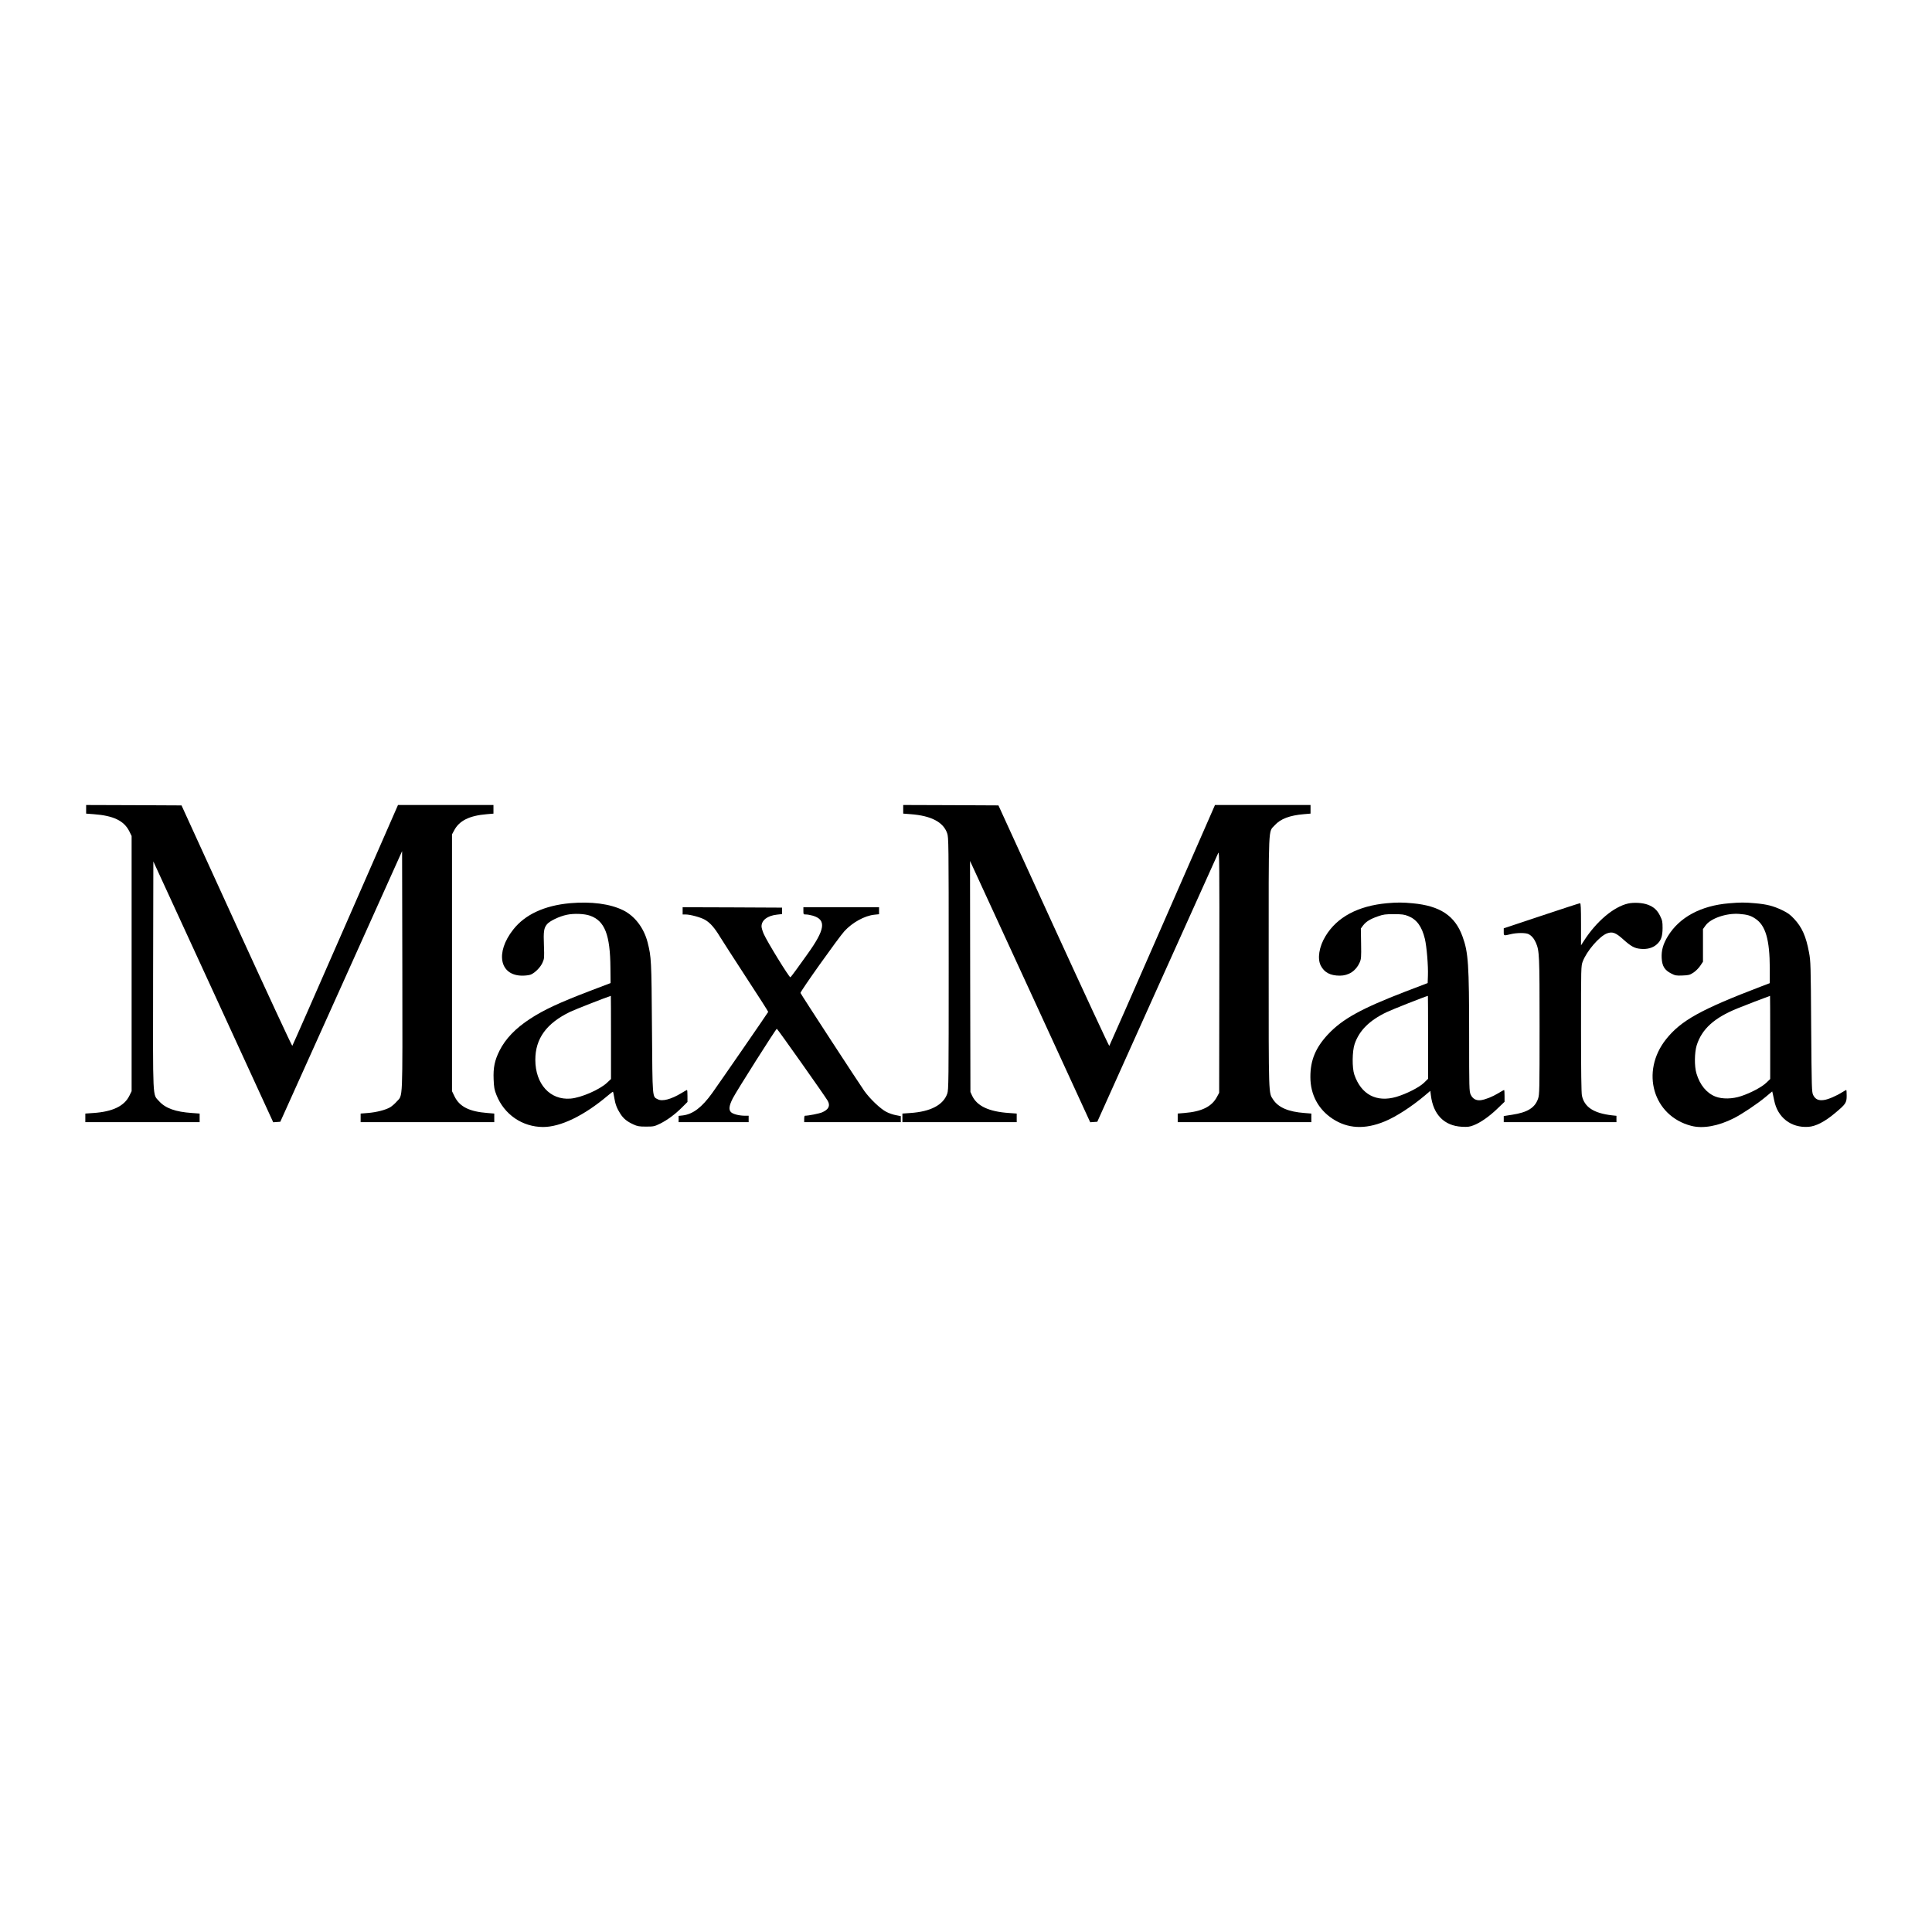
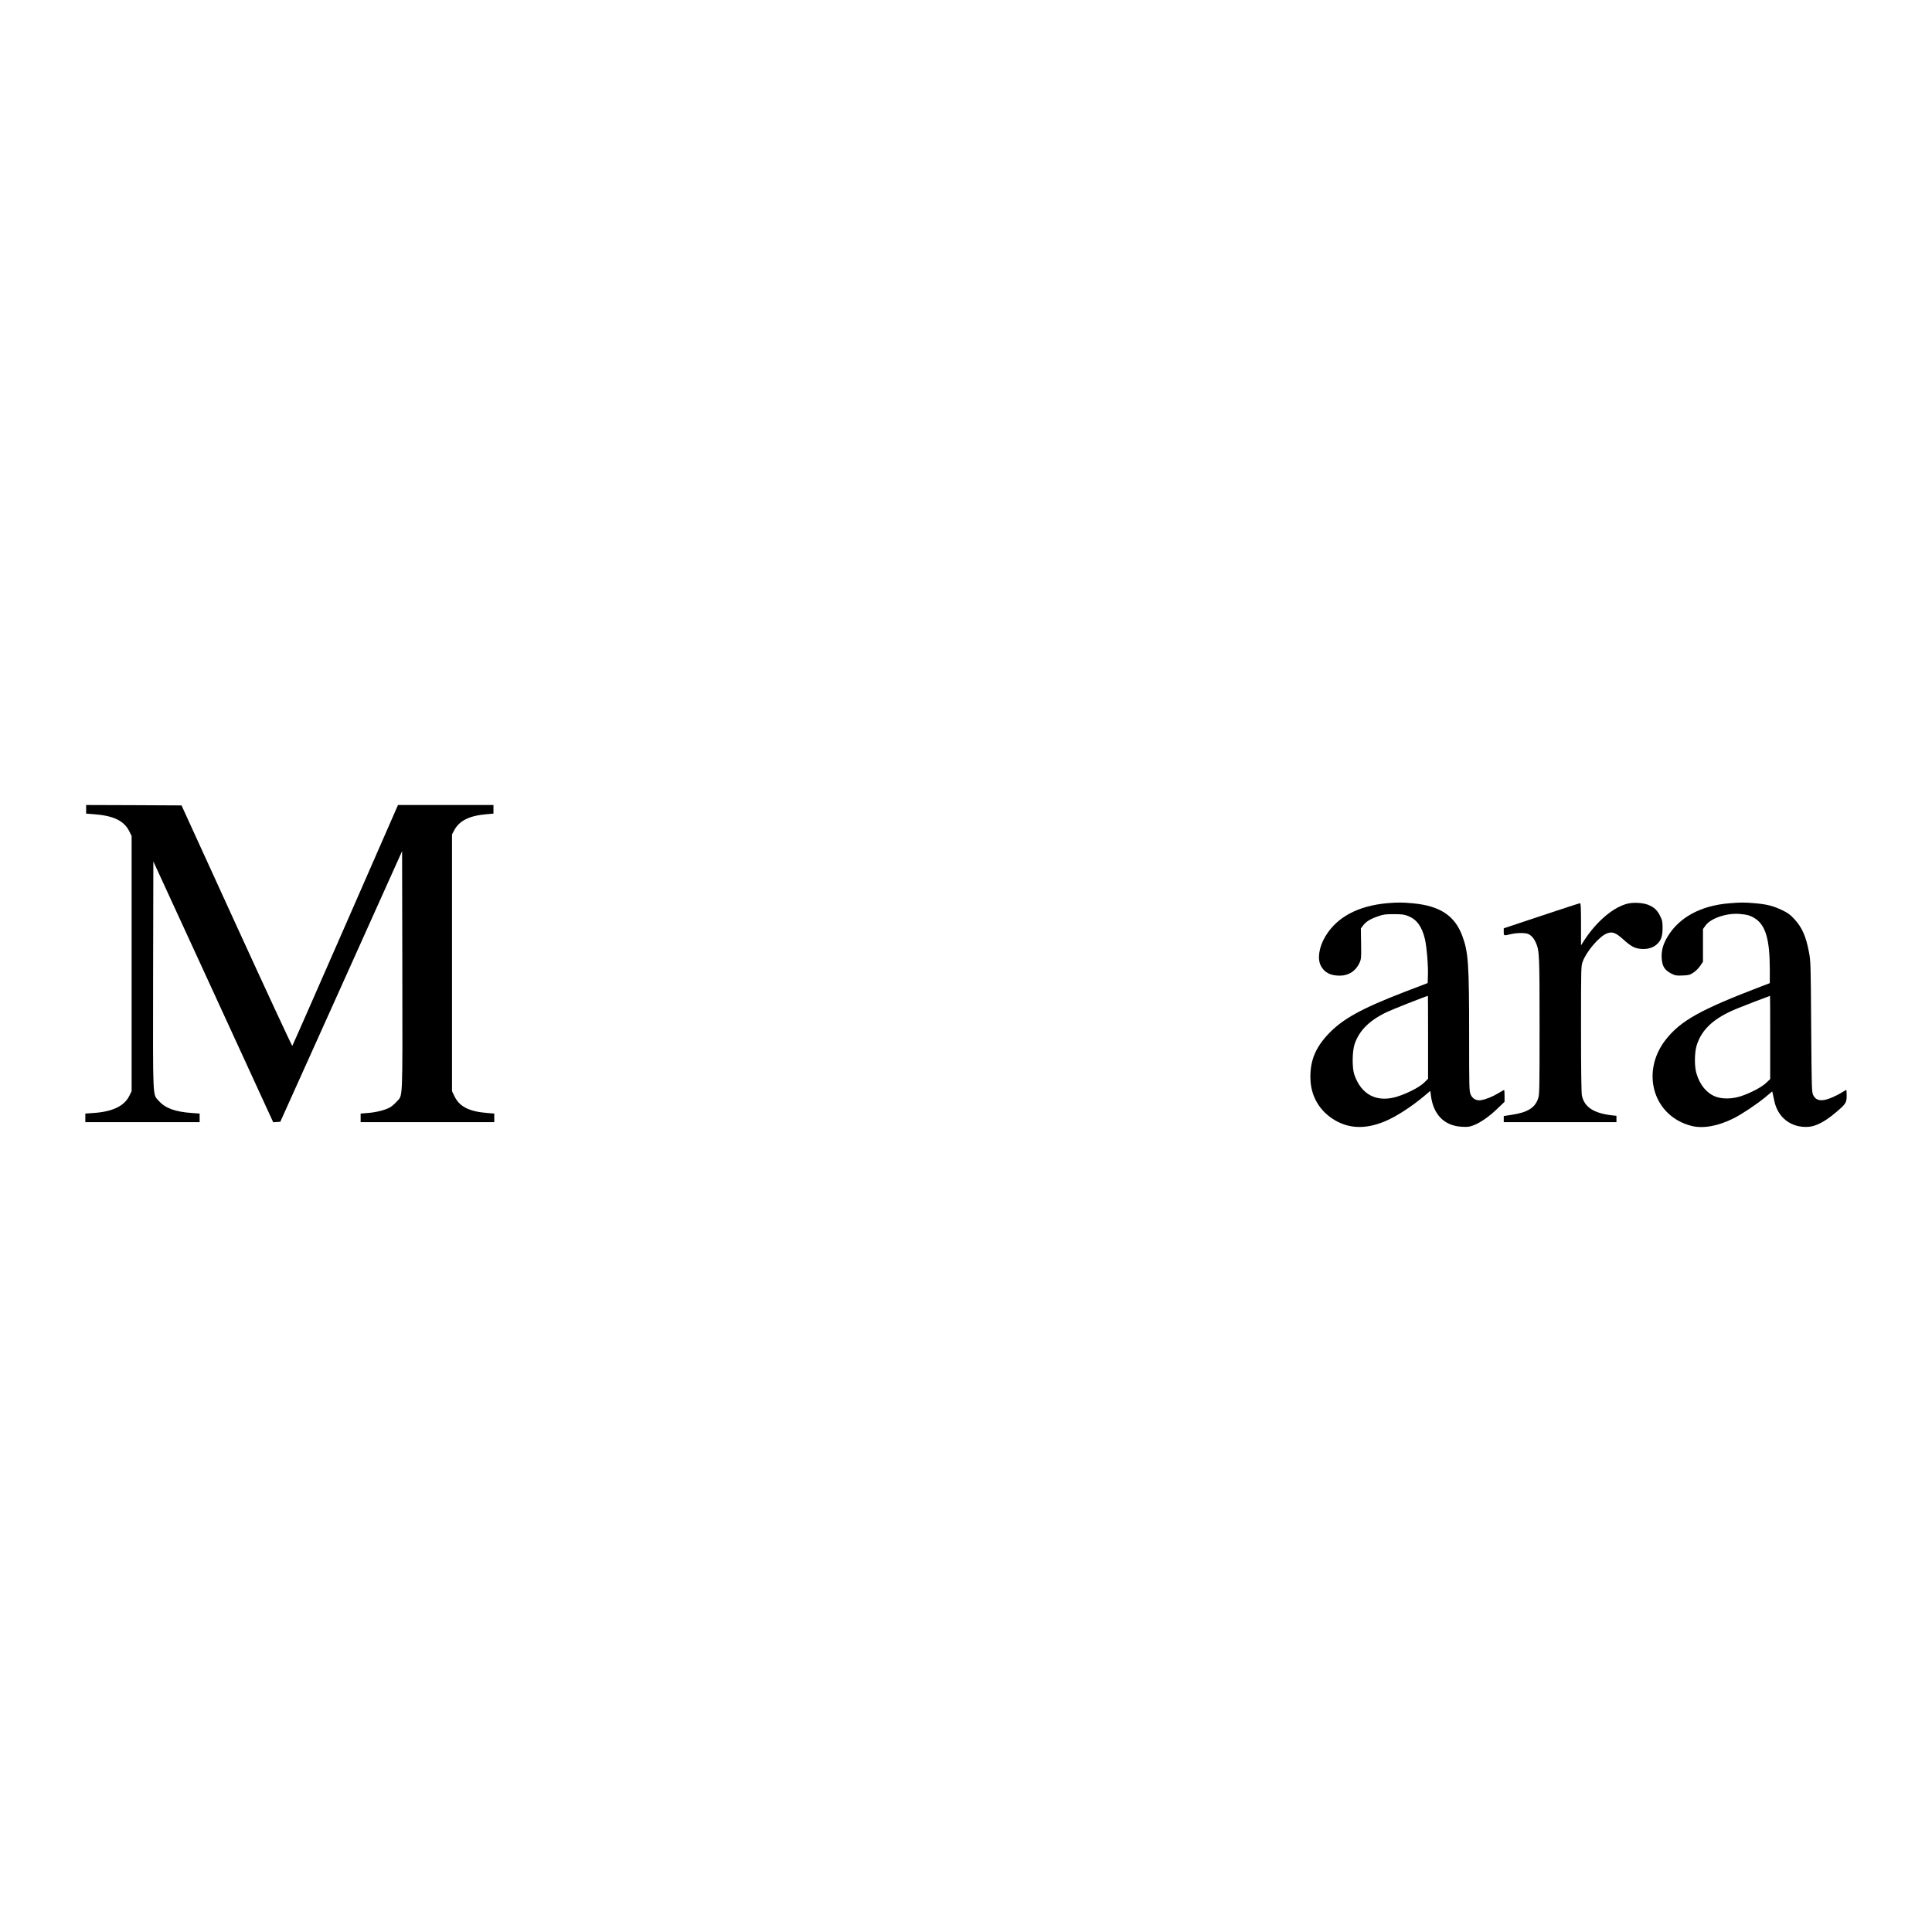
<svg xmlns="http://www.w3.org/2000/svg" version="1.0" width="100%" height="100%" viewBox="0 0 2400 2400" preserveAspectRatio="xMidYMid meet">
  <g transform="translate(0,2400) scale(0.1,-0.1)" fill="#000000" stroke="none">
    <path d="M1070 13946 l0 -53 93 -7 c247 -18 379 -82 444 -214 l28 -57 0 -1585 0 -1585 -28 -57 c-63 -128 -208 -198 -447 -214 l-100 -7 0 -53 0 -54 710 0 710 0 0 54 0 53 -95 7 c-206 14 -330 59 -409 147 -82 91 -76 -23 -74 1566 l3 1412 745 -1620 744 -1620 44 3 44 3 757 1681 756 1681 3 -1486 c2 -1660 8 -1538 -70 -1625 -22 -26 -59 -57 -81 -71 -59 -34 -174 -63 -278 -71 l-89 -7 0 -53 0 -54 830 0 830 0 0 54 0 53 -85 7 c-223 17 -345 78 -407 203 l-33 68 0 1595 0 1595 27 50 c64 121 189 183 406 201 l82 7 0 53 0 54 -593 0 -593 0 -653 -1492 c-359 -821 -656 -1496 -660 -1500 -4 -4 -315 666 -692 1490 l-684 1497 -593 3 -592 2 0 -54z" />
-     <path d="M11220 13947 l0 -54 92 -7 c255 -19 406 -98 454 -237 18 -52 19 -109 19 -1619 0 -1476 -1 -1568 -18 -1616 -49 -140 -206 -223 -457 -240 l-100 -7 0 -53 0 -54 710 0 710 0 0 54 0 53 -97 7 c-250 17 -397 87 -457 215 l-21 46 -3 1435 -2 1435 28 -60 c16 -33 352 -763 747 -1623 l718 -1563 44 3 44 3 744 1655 c410 910 751 1669 759 1685 13 27 15 -145 13 -1475 l-2 -1505 -27 -50 c-64 -122 -190 -184 -405 -201 l-83 -7 0 -53 0 -54 830 0 830 0 0 54 0 53 -87 7 c-198 15 -322 68 -387 166 -58 89 -56 14 -56 1710 0 1745 -6 1608 75 1698 72 80 186 123 363 138 l82 7 0 53 0 54 -594 0 -593 0 -653 -1492 c-359 -821 -656 -1496 -660 -1501 -3 -4 -315 666 -692 1490 l-685 1498 -591 3 -592 2 0 -53z" />
-     <path d="M7080 12780 c-317 -29 -559 -141 -705 -328 -225 -286 -169 -571 113 -572 41 0 88 6 107 14 53 23 120 91 145 149 22 49 22 61 17 212 -7 175 -1 217 39 265 34 40 153 97 244 116 88 19 221 14 290 -11 183 -65 250 -237 253 -649 l2 -188 -260 -99 c-379 -145 -570 -234 -740 -345 -181 -118 -306 -248 -380 -396 -60 -120 -79 -210 -73 -356 4 -100 9 -128 35 -194 96 -243 321 -397 579 -398 218 0 508 140 802 388 35 30 65 52 67 50 2 -2 9 -34 15 -71 13 -83 33 -136 77 -204 39 -60 81 -94 161 -131 50 -23 70 -27 157 -27 96 0 104 2 176 37 90 45 185 115 273 203 l66 66 0 75 c0 41 -2 74 -6 74 -3 0 -35 -18 -71 -40 -126 -76 -236 -105 -291 -76 -70 36 -66 -8 -73 886 -6 845 -8 880 -54 1063 -46 180 -160 329 -305 400 -163 80 -396 110 -660 87z m510 -1667 l0 -517 -50 -47 c-91 -85 -320 -185 -451 -196 -255 -22 -439 180 -439 482 0 264 139 454 433 596 61 29 441 178 505 198 1 1 2 -232 2 -516z" />
    <path d="M17230 12780 c-360 -33 -621 -172 -764 -409 -80 -131 -104 -281 -58 -368 44 -84 118 -123 236 -123 110 0 201 60 246 163 19 43 21 62 18 235 l-3 188 28 38 c37 48 89 80 184 113 68 24 93 27 198 27 100 0 129 -4 177 -23 107 -42 171 -130 208 -283 23 -96 43 -335 38 -461 l-3 -89 -280 -107 c-542 -209 -777 -338 -956 -528 -156 -166 -222 -324 -221 -533 0 -216 97 -399 273 -516 190 -126 404 -137 652 -34 141 58 337 186 499 323 l66 56 7 -57 c30 -239 166 -377 384 -389 72 -4 96 -1 143 17 86 32 198 110 298 207 l90 86 0 73 c0 41 -2 74 -6 74 -3 0 -35 -18 -71 -40 -77 -46 -158 -78 -218 -87 -58 -7 -101 17 -126 70 -18 40 -19 76 -19 732 0 888 -10 1034 -82 1231 -93 258 -277 381 -619 413 -125 12 -191 12 -319 1z m510 -1666 l0 -515 -50 -49 c-60 -58 -217 -138 -345 -176 -246 -71 -436 29 -521 276 -29 85 -27 292 4 382 58 167 182 291 396 394 68 33 473 193 514 203 1 1 2 -231 2 -515z" />
    <path d="M20224 12776 c-178 -41 -390 -219 -546 -460 l-38 -59 0 261 c0 203 -3 262 -12 262 -7 0 -223 -70 -480 -156 l-468 -156 0 -44 c0 -50 -1 -50 85 -29 77 19 188 19 223 1 39 -20 68 -55 91 -106 44 -103 46 -148 46 -1040 0 -802 -1 -848 -19 -899 -39 -113 -132 -170 -323 -199 l-103 -16 0 -38 0 -38 700 0 700 0 0 39 0 40 -57 6 c-227 27 -341 102 -372 245 -7 34 -11 307 -11 830 0 766 0 780 21 835 48 129 207 314 301 350 68 25 109 10 204 -76 96 -86 140 -110 215 -116 78 -8 149 11 197 53 55 47 75 100 75 206 0 78 -3 94 -31 151 -35 71 -77 110 -151 138 -66 25 -173 31 -247 15z" />
    <path d="M21480 12779 c-351 -29 -618 -173 -762 -410 -59 -97 -81 -177 -76 -271 6 -100 36 -149 118 -191 50 -26 63 -28 140 -25 76 3 91 6 135 35 28 18 65 55 85 84 l35 52 0 203 0 203 31 43 c62 89 258 157 419 145 102 -8 142 -20 202 -60 126 -84 177 -261 178 -616 l0 -184 -105 -40 c-749 -286 -997 -423 -1183 -656 -322 -405 -162 -955 314 -1077 144 -37 333 -3 527 95 102 51 294 180 397 266 l80 67 7 -28 c3 -16 11 -54 18 -85 42 -211 209 -341 423 -327 91 5 204 63 329 168 137 114 148 130 148 218 0 40 -2 72 -5 72 -3 0 -24 -12 -47 -26 -78 -49 -180 -93 -233 -99 -66 -9 -105 10 -131 62 -18 36 -19 81 -25 848 -5 772 -6 815 -27 925 -37 199 -87 311 -184 415 -50 54 -79 75 -152 110 -110 52 -188 72 -338 85 -126 11 -179 11 -318 -1z m510 -1666 l0 -517 -48 -46 c-55 -53 -191 -126 -312 -166 -110 -37 -235 -39 -320 -6 -110 43 -194 145 -236 287 -27 89 -25 258 3 350 64 202 217 341 505 458 82 34 361 141 406 156 1 1 2 -232 2 -516z" />
-     <path d="M8480 12685 l0 -45 38 0 c57 0 189 -36 240 -66 65 -38 119 -100 186 -211 33 -54 182 -284 330 -512 149 -227 270 -417 269 -421 -2 -8 -611 -890 -697 -1010 -127 -176 -237 -260 -362 -276 l-54 -6 0 -39 0 -39 435 0 435 0 0 40 0 40 -44 0 c-72 0 -148 19 -174 43 -32 30 -26 82 22 175 44 87 535 862 546 862 8 0 602 -841 632 -894 35 -62 12 -109 -69 -144 -39 -16 -169 -42 -214 -42 -5 0 -9 -18 -9 -40 l0 -40 600 0 600 0 0 38 0 37 -61 12 c-34 6 -86 24 -117 40 -72 36 -202 159 -274 259 -61 86 -786 1198 -794 1219 -6 15 472 687 546 768 99 108 250 191 371 204 l59 6 0 43 0 44 -470 0 -470 0 0 -45 c0 -44 1 -45 33 -45 18 0 56 -7 84 -15 172 -51 154 -171 -69 -481 -40 -56 -102 -142 -138 -192 -36 -50 -68 -91 -72 -92 -16 0 -283 433 -330 537 -15 34 -28 77 -28 95 0 77 74 133 192 146 l63 7 0 40 0 40 -617 3 -618 2 0 -45z" />
  </g>
</svg>